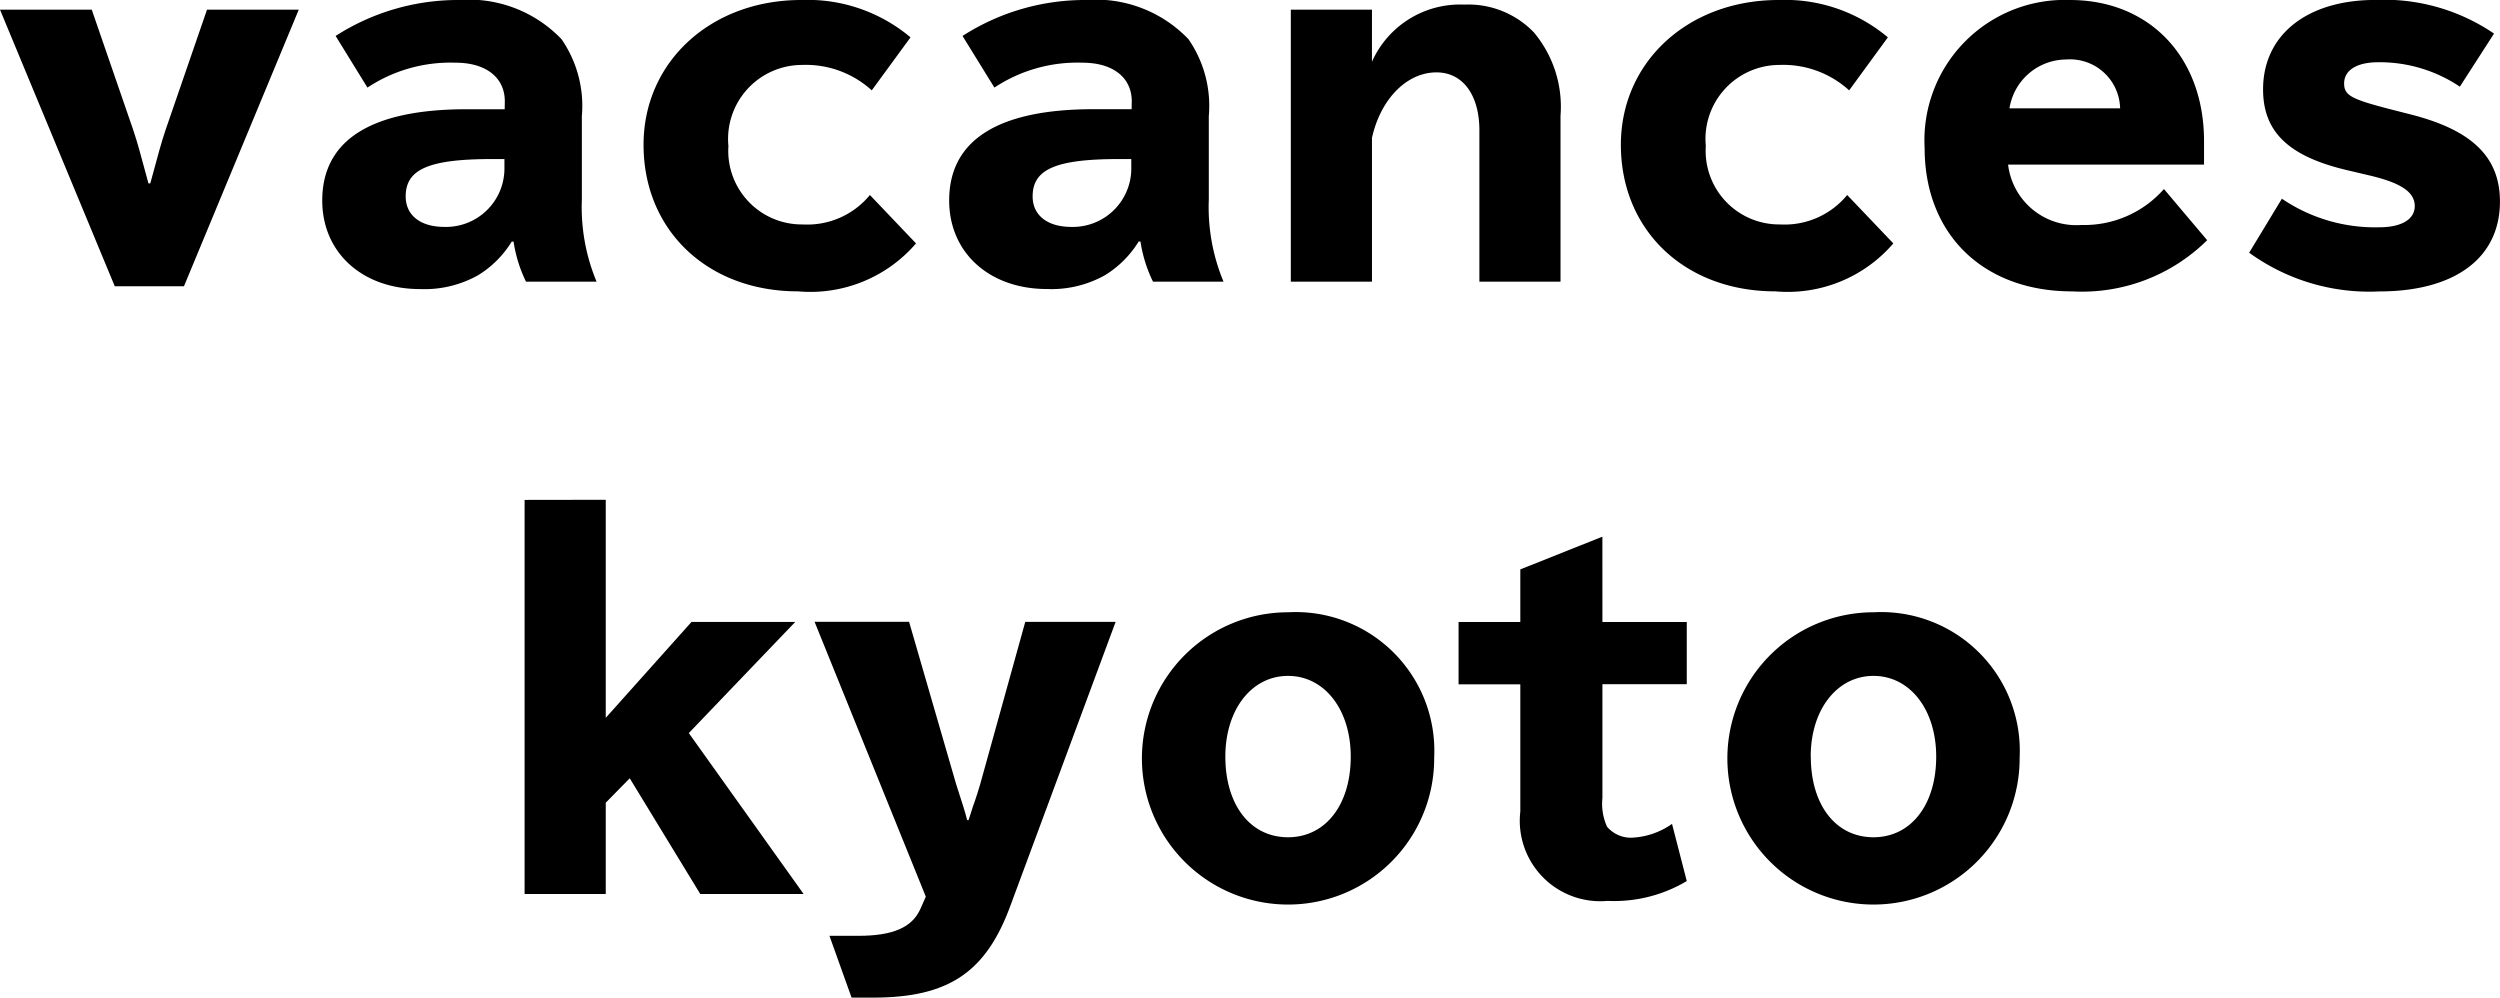
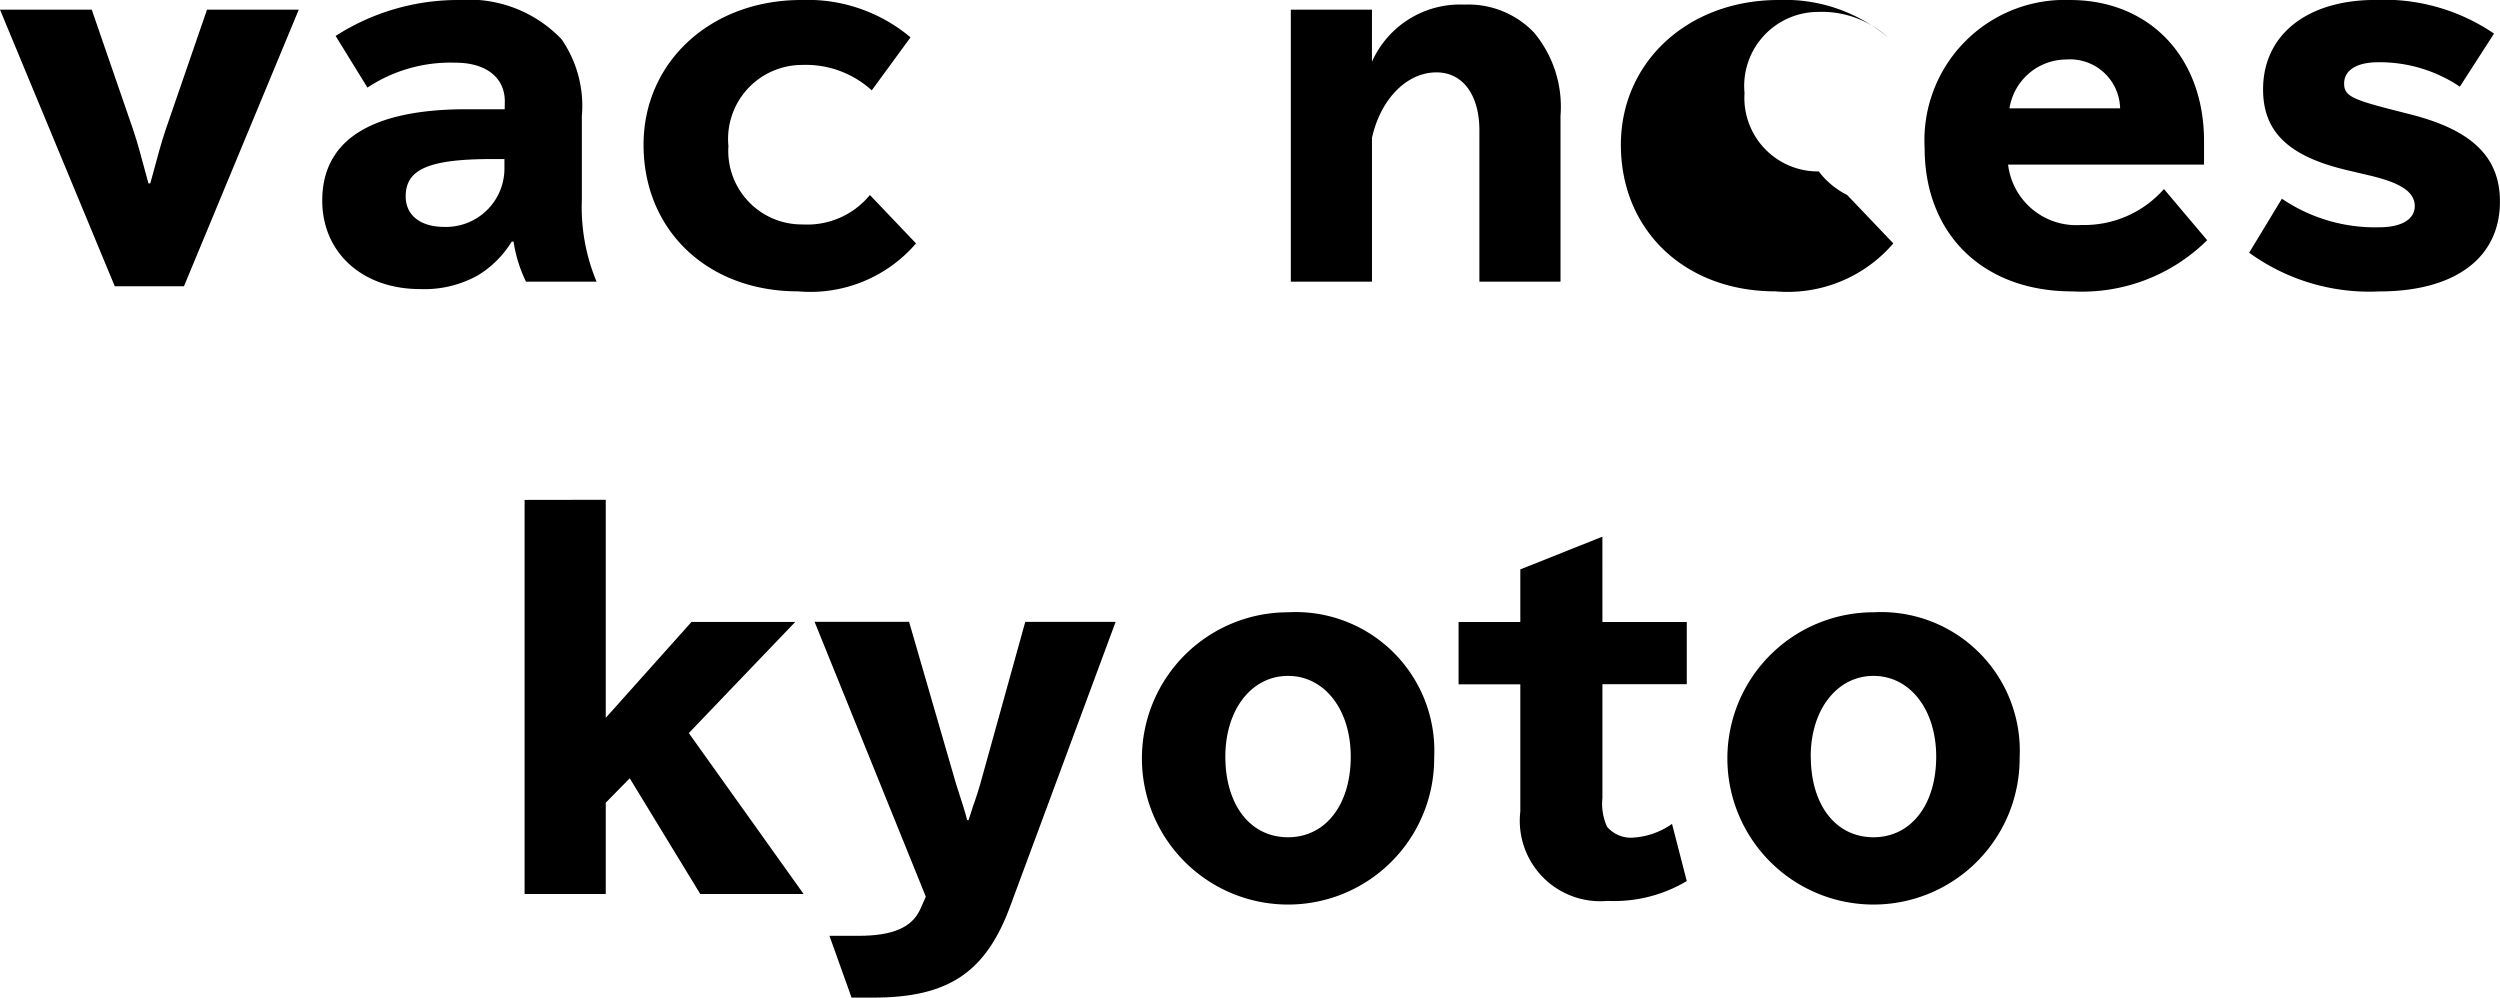
<svg xmlns="http://www.w3.org/2000/svg" width="98.333" height="39.242" viewBox="0 0 98.333 39.242">
  <g transform="translate(-34 -30)">
    <path d="M3.609,1.229,5.241,5.962c.181.544.254.834.544,1.9l.054.2h.072c.308-1.143.453-1.668.6-2.1L8.142,1.229h3.609L7.235,12.109H4.515L0,1.229Z" transform="translate(34 29.152)" />
    <path d="M48.115,3.989c0-.943-.743-1.523-1.94-1.523a5.908,5.908,0,0,0-3.463.979L41.46,1.414A8.9,8.9,0,0,1,46.319,0a5.04,5.04,0,0,1,4.026,1.541,4.614,4.614,0,0,1,.8,3.029V7.852a7.606,7.606,0,0,0,.58,3.228H48.949a5.4,5.4,0,0,1-.49-1.578h-.072a4.017,4.017,0,0,1-1.324,1.324,4.307,4.307,0,0,1-2.285.544c-2.267,0-3.844-1.433-3.844-3.482,0-2.376,1.922-3.591,5.676-3.591h1.5Zm-.49,2.267c-2.5,0-3.409.4-3.409,1.469,0,.743.58,1.2,1.523,1.2A2.3,2.3,0,0,0,48.1,6.673V6.256Z" transform="translate(5.741 30)" />
    <path d="M92.467,9.574a5.481,5.481,0,0,1-4.642,1.886c-3.554,0-6.075-2.394-6.075-5.766C81.75,2.43,84.4,0,87.951,0a6.291,6.291,0,0,1,4.3,1.469L90.726,3.554a3.849,3.849,0,0,0-2.738-1,2.912,2.912,0,0,0-2.9,3.191,2.893,2.893,0,0,0,2.92,3.083A3.188,3.188,0,0,0,90.653,7.67Z" transform="translate(-22.437 30)" />
-     <path d="M127.757,3.989c0-.943-.743-1.523-1.94-1.523a5.908,5.908,0,0,0-3.463.979L121.1,1.414A8.9,8.9,0,0,1,125.961,0a5.04,5.04,0,0,1,4.026,1.541,4.614,4.614,0,0,1,.8,3.029V7.852a7.606,7.606,0,0,0,.58,3.228h-2.774A5.4,5.4,0,0,1,128.1,9.5h-.072a4.017,4.017,0,0,1-1.324,1.324,4.307,4.307,0,0,1-2.285.544c-2.267,0-3.844-1.433-3.844-3.482,0-2.376,1.922-3.591,5.676-3.591h1.5Zm-.49,2.267c-2.5,0-3.409.4-3.409,1.469,0,.743.58,1.2,1.523,1.2a2.3,2.3,0,0,0,2.357-2.249V6.256Z" transform="translate(-49.241 30)" />
    <path d="M167.159,2.834A3.791,3.791,0,0,1,170.786.585a3.581,3.581,0,0,1,2.738,1.088,4.549,4.549,0,0,1,1.052,3.282v6.528h-3.191V5.536c0-1.4-.653-2.285-1.687-2.285-1.161,0-2.194,1.034-2.538,2.575v5.658h-3.192V.784h3.192Z" transform="translate(-79.196 29.596)" />
-     <path d="M216.615,9.574a5.481,5.481,0,0,1-4.642,1.886c-3.554,0-6.075-2.394-6.075-5.766C205.9,2.43,208.545,0,212.1,0a6.292,6.292,0,0,1,4.3,1.469l-1.523,2.085a3.849,3.849,0,0,0-2.738-1,2.912,2.912,0,0,0-2.9,3.191,2.893,2.893,0,0,0,2.92,3.083A3.188,3.188,0,0,0,214.8,7.67Z" transform="translate(-108.144 30)" />
+     <path d="M216.615,9.574a5.481,5.481,0,0,1-4.642,1.886c-3.554,0-6.075-2.394-6.075-5.766C205.9,2.43,208.545,0,212.1,0a6.292,6.292,0,0,1,4.3,1.469a3.849,3.849,0,0,0-2.738-1,2.912,2.912,0,0,0-2.9,3.191,2.893,2.893,0,0,0,2.92,3.083A3.188,3.188,0,0,0,214.8,7.67Z" transform="translate(-108.144 30)" />
    <path d="M247.77,6.474a2.7,2.7,0,0,0,2.883,2.375A4.173,4.173,0,0,0,253.9,7.435l1.7,2.013a7,7,0,0,1-5.313,2.013c-3.5,0-5.8-2.249-5.8-5.639A5.522,5.522,0,0,1,250.2,0c3.137,0,5.277,2.249,5.277,5.549v.925Zm4.406-2.212a1.972,1.972,0,0,0-2.122-1.922,2.273,2.273,0,0,0-2.23,1.922Z" transform="translate(-134.785 30)" />
    <path d="M287,7.815a6.527,6.527,0,0,0,3.826,1.124c.871,0,1.4-.308,1.4-.834,0-.544-.526-.907-1.759-1.2l-.925-.218c-2.285-.544-3.282-1.505-3.282-3.173,0-2.14,1.723-3.518,4.424-3.518a7.679,7.679,0,0,1,4.66,1.324L294,3.408a5.663,5.663,0,0,0-3.21-.961c-.834,0-1.342.308-1.342.834,0,.472.29.616,1.759,1l.852.218c2.43.616,3.518,1.686,3.518,3.427,0,2.212-1.759,3.536-4.751,3.536a8.048,8.048,0,0,1-5.113-1.523Z" transform="translate(-163.246 30.001)" />
    <path d="M69.833,63.485v8.577l3.373-3.772h4.08L73.1,72.661l4.515,6.329H73.55l-2.774-4.551-.943.961v3.59H66.641v-15.5Z" transform="translate(-12.007 -13.827)" />
    <path d="M107.192,79l1.85,6.383c.072.236.091.29.29.907.054.163.073.254.145.508h.055c.054-.181.072-.2.163-.508.145-.4.236-.707.29-.888l1.777-6.4h3.554l-4.134,11.152c-.961,2.629-2.43,3.627-5.4,3.627h-.852l-.87-2.43h1.124c1.378,0,2.14-.327,2.466-1.088l.2-.453L103.475,79Z" transform="translate(-37.435 -24.542)" />
    <path d="M156.549,83.487a5.748,5.748,0,1,1-5.748-5.712,5.454,5.454,0,0,1,5.748,5.712m-8.214-.036c0,1.9.979,3.173,2.466,3.173,1.469,0,2.466-1.27,2.466-3.173,0-1.85-1.034-3.174-2.466-3.174s-2.466,1.324-2.466,3.174" transform="translate(-66.138 -23.692)" />
    <path d="M190.94,71.526h3.318v2.448H190.94v4.479a2.19,2.19,0,0,0,.181,1.124,1.227,1.227,0,0,0,.943.435,2.967,2.967,0,0,0,1.614-.544l.58,2.249a5.589,5.589,0,0,1-3.119.78,3.165,3.165,0,0,1-3.428-3.518v-5h-2.429V71.526h2.429V69.458l3.228-1.287Z" transform="translate(-93.912 -17.062)" />
    <path d="M230.918,83.487a5.748,5.748,0,1,1-5.748-5.712,5.454,5.454,0,0,1,5.748,5.712m-8.214-.036c0,1.9.979,3.173,2.466,3.173,1.469,0,2.466-1.27,2.466-3.173,0-1.85-1.034-3.174-2.466-3.174S222.7,81.6,222.7,83.451" transform="translate(-117.479 -23.692)" />
    <rect width="98.333" height="39.242" transform="translate(34 30)" fill="none" />
  </g>
</svg>